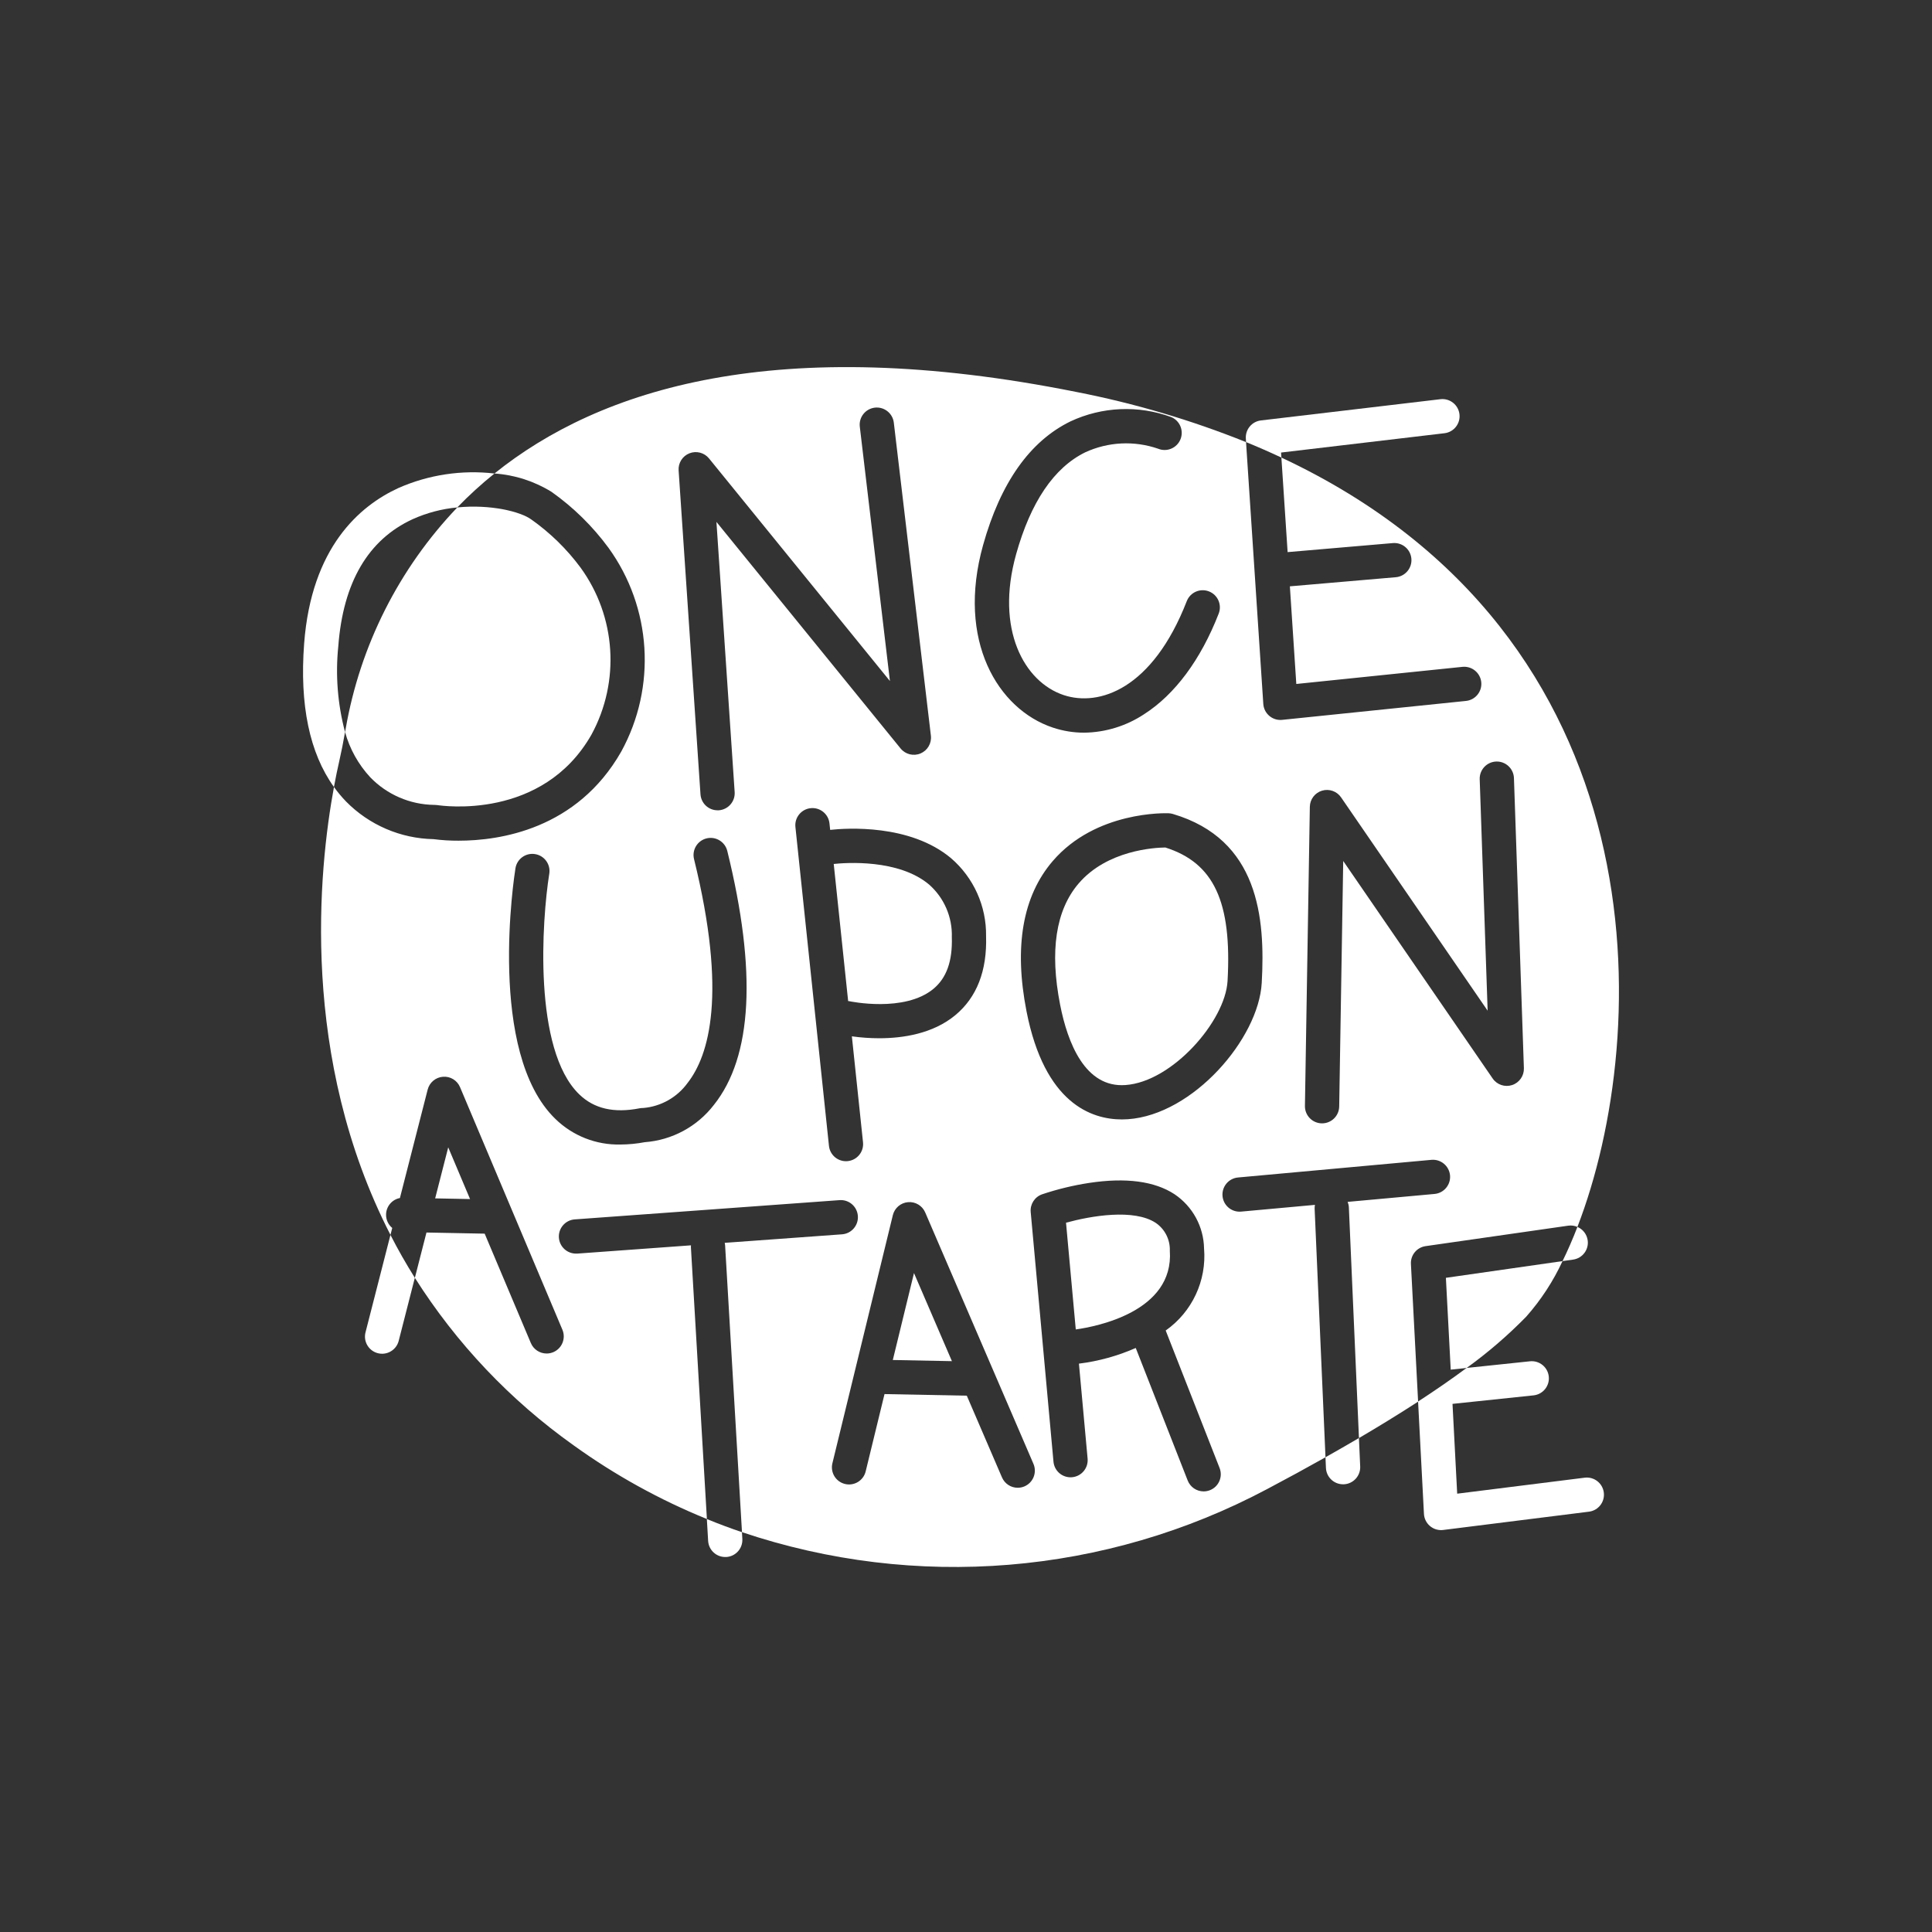
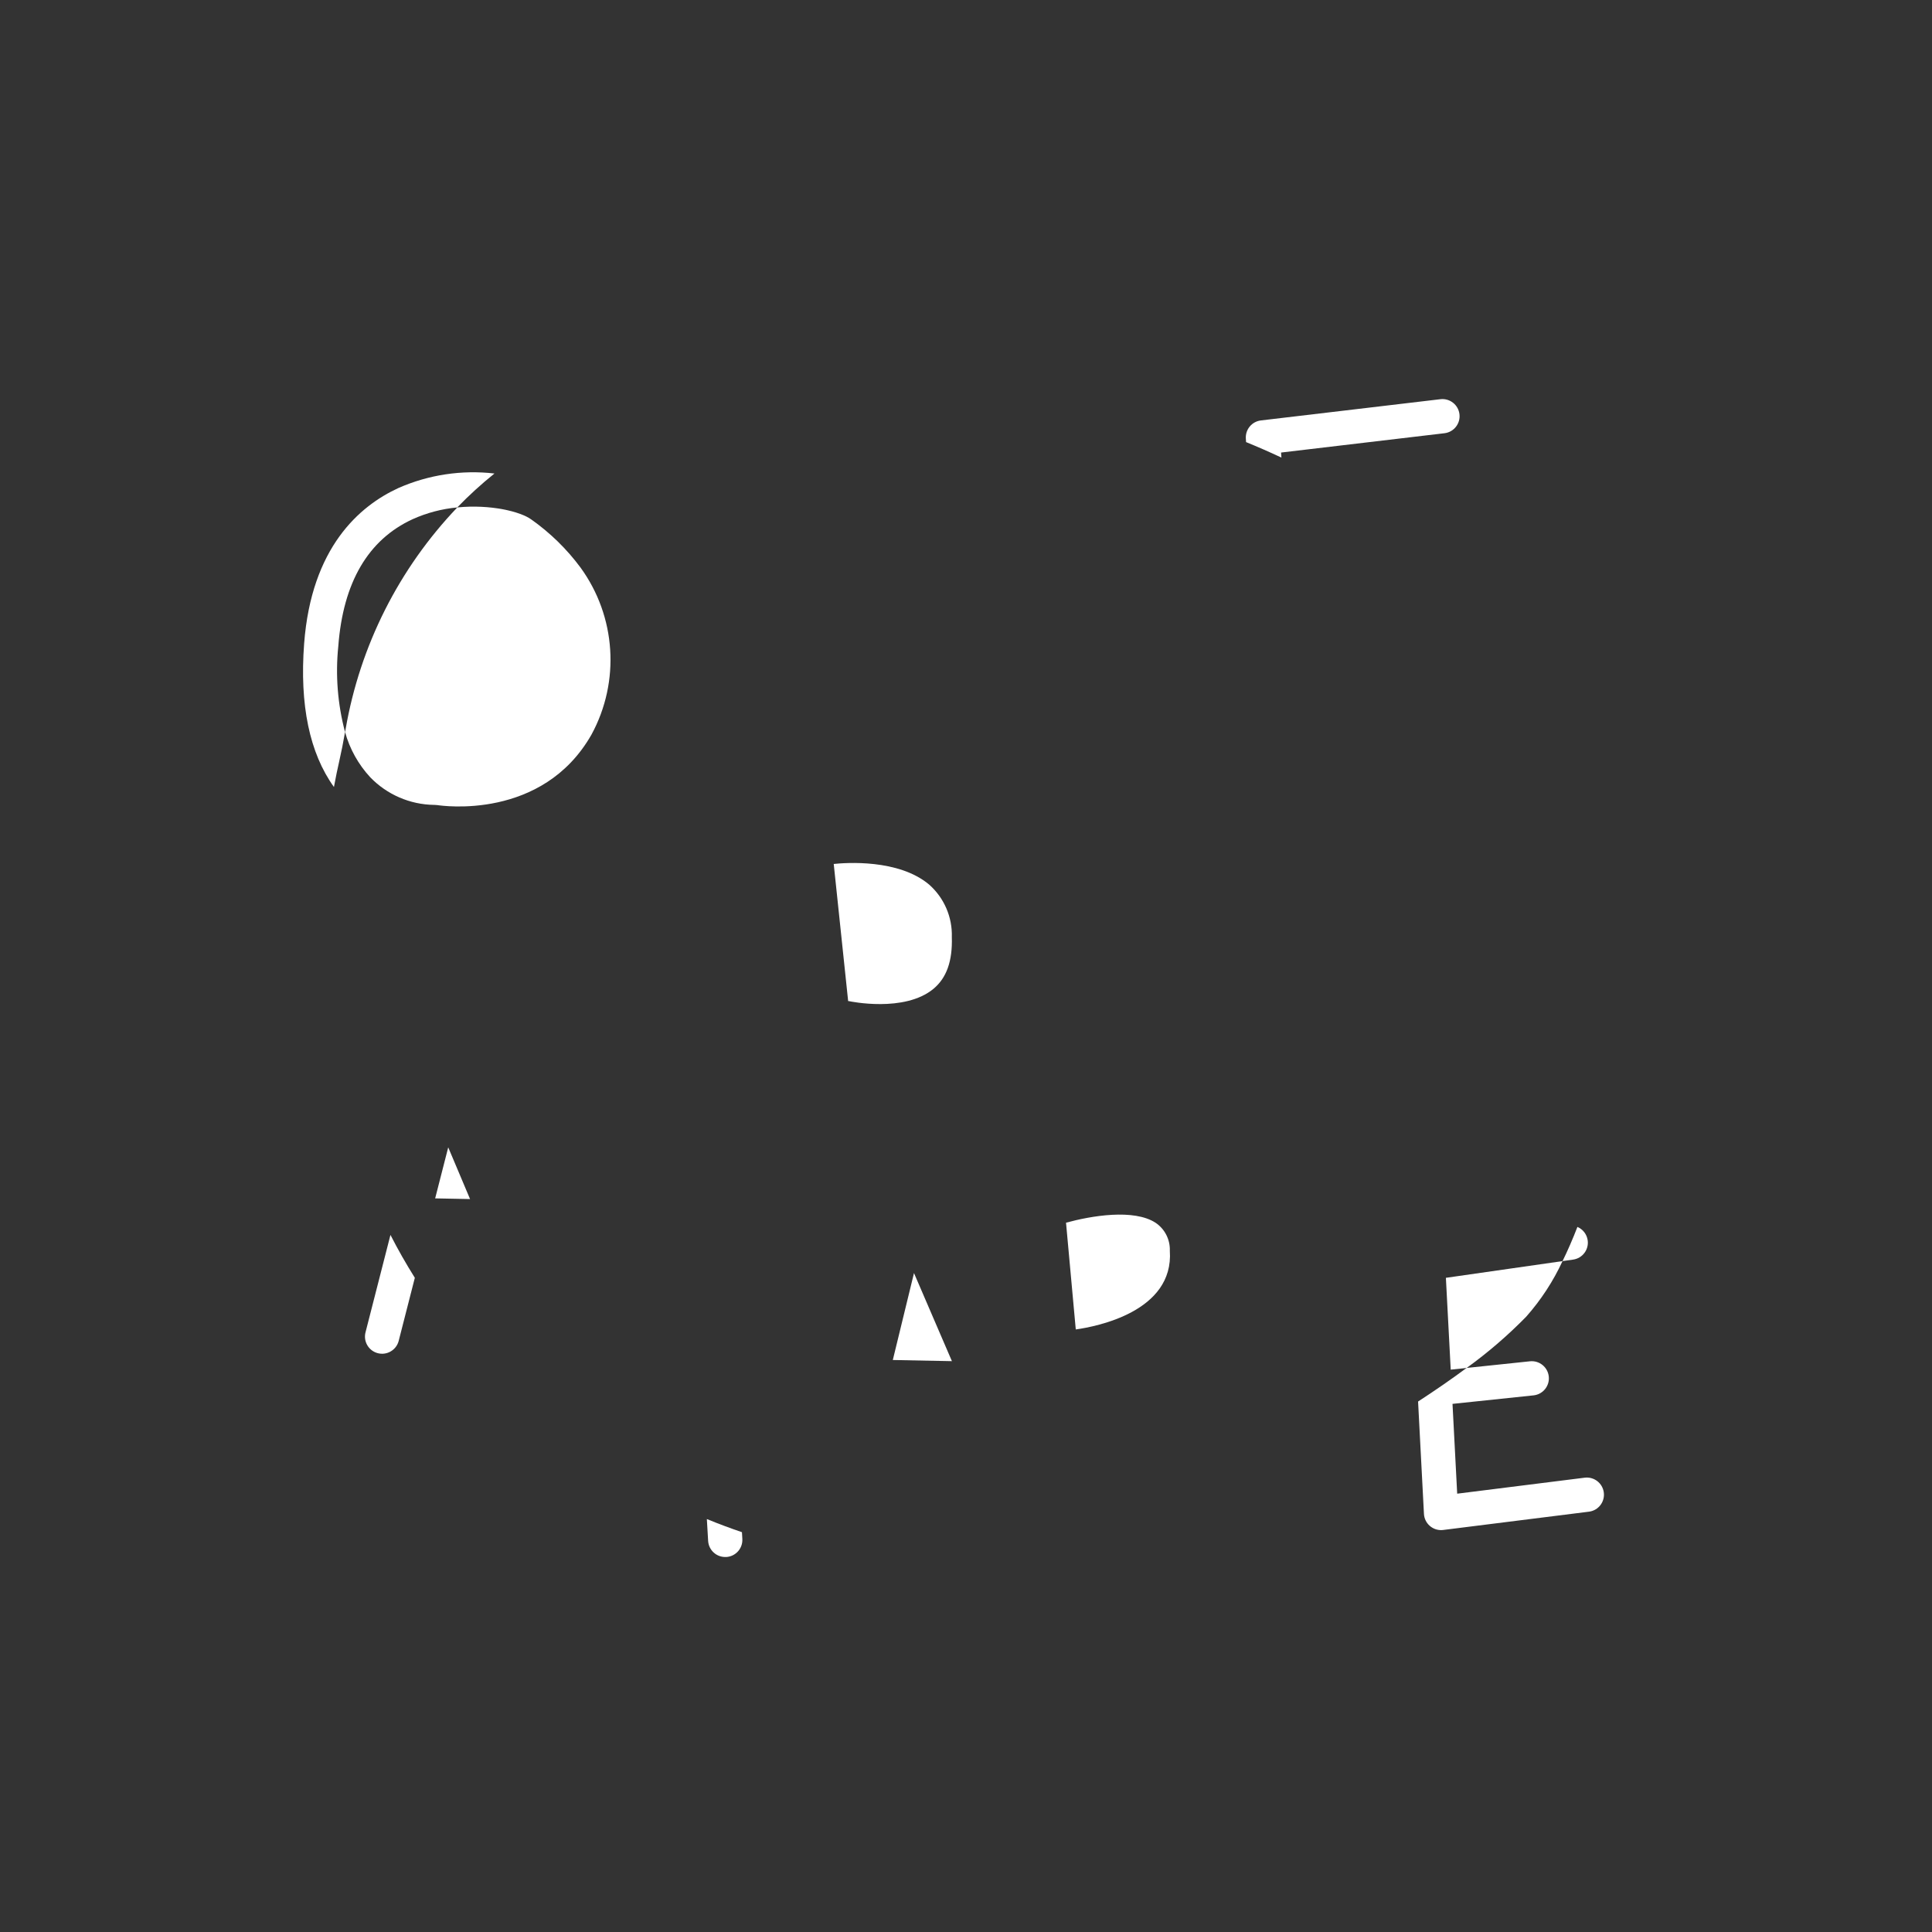
<svg xmlns="http://www.w3.org/2000/svg" version="1.1" id="Calque_1" x="0px" y="0px" viewBox="0 0 1024 1024" enable-background="new 0 0 1024 1024" xml:space="preserve">
  <rect x="0" y="0" width="1024" height="1024" fill="#333333" stroke="none" />
  <g id="Groupe_6" transform="translate(0 0)">
    <path id="Tracé_19" fill="#FFFFFF" d="M620.035,662.933c0.206-5.889-2.62-11.472-7.486-14.794   c-11.591-7.617-34.292-3.714-47.535-0.082l5.168,56.576C580.943,703.141,622.275,695.254,620.035,662.933z" />
    <path id="Tracé_20" fill="#FFFFFF" d="M473.209,720.828l31.326,0.609l-20.102-46.685L473.209,720.828z" />
    <path id="Tracé_21" fill="#FFFFFF" d="M237.568,608.12l-6.926,27.047l18.498,0.362L237.568,608.12z" />
    <path id="Tracé_22" fill="#FFFFFF" d="M768.913,725.938l8.423-0.884c11.301-8.153,21.88-17.262,31.621-27.226   c7.798-8.823,14.271-18.733,19.218-29.418l-61.822,8.863L768.913,725.938z" />
    <path id="Tracé_23" fill="#FFFFFF" d="M182.88,388.002c2.476,8.944,7.056,17.164,13.359,23.975   c8.872,9.184,21.04,14.452,33.809,14.634h0.309c0.505-0.002,1.009,0.037,1.507,0.116c2.241,0.348,55.668,8.211,81.624-37.354   c15.314-28.161,13.058-62.62-5.796-88.545c-7.282-9.828-16.087-18.43-26.081-25.482c-5.714-4.197-21.681-8.148-39.233-6.395   c-30.947,32.418-51.55,73.309-59.189,117.47C183.083,386.944,182.967,387.47,182.88,388.002z" />
    <path id="Tracé_24" fill="#FFFFFF" d="M494.769,524.081c6.936-5.767,10.118-14.716,9.717-27.361   c0.342-10.64-4.086-20.876-12.074-27.911c-16.252-13.635-44.217-11.558-50.519-10.891l7.641,72.664   c0.203,0.029,0.401,0.024,0.608,0.072C450.436,530.717,479.391,536.861,494.769,524.081z" />
-     <path id="Tracé_25" fill="#FFFFFF" d="M755.588,660.479l75.645-10.853c1.64-0.225,3.311,0.006,4.83,0.667   c39.604-102.435,45.849-312.807-156.901-407.78l3.304,50.119l55.775-4.786c4.996-0.429,9.394,3.273,9.823,8.269   c0.429,4.996-3.273,9.395-8.269,9.824c-0.001,0-0.002,0-0.004,0l-56.132,4.83l3.41,51.751l88.061-9.075   c4.984-0.501,9.437,3.118,9.964,8.1c0.516,4.985-3.105,9.446-8.09,9.963c-0.003,0-0.006,0.001-0.009,0.001l-97.427,10.031   c-0.31,0.032-0.621,0.049-0.933,0.048c-2.143-0.001-4.215-0.759-5.853-2.14c-1.884-1.59-3.042-3.877-3.207-6.337l-9.148-138.784   c-29.051-11.676-59.143-20.57-89.872-26.564c-158.798-31.843-252.85-1.546-308.479,43.203c10.731,0.74,21.12,4.084,30.268,9.742   c11.573,8.205,21.758,18.21,30.167,29.636c22.919,31.679,25.551,73.723,6.762,108.014c-23.531,41.304-64.574,47.226-86.192,47.226   c-4.444,0.023-8.884-0.25-13.291-0.816l0,0c-17.467-0.336-34.109-7.494-46.366-19.942c-2.325-2.405-4.468-4.978-6.414-7.699   c-8.104,43.874-18.286,143.445,29.945,237.394l0.942-3.671c-2.116-1.746-3.321-4.361-3.274-7.105   c0.048-4.294,3.118-7.959,7.337-8.761l14.712-57.475c0.966-3.775,4.234-6.511,8.119-6.8c3.891-0.311,7.54,1.917,9.041,5.52   l27.554,65.284l0,0l26.699,63.27c1.95,4.619-0.212,9.944-4.83,11.896c-1.116,0.471-2.315,0.714-3.526,0.715   c-3.652,0.002-6.95-2.185-8.37-5.549l-24.473-57.982l-30.852-0.599l-6.148,24.019c21.986,34.744,50.531,64.871,84.039,88.699   c21.939,15.816,45.69,28.953,70.747,39.131l-8.482-144.092c-0.006-0.322,0.007-0.645,0.039-0.966l-60.29,4.381   c-0.227,0-0.449,0-0.666,0c-4.754-0.007-8.697-3.678-9.046-8.418c-0.363-5.001,3.398-9.35,8.399-9.713l140.344-10.205   c4.984-0.377,9.331,3.357,9.708,8.342c0.002,0.019,0.004,0.038,0.005,0.057c0.366,5.001-3.394,9.352-8.394,9.717   c-0.001,0-0.004,0-0.005,0l-62.165,4.516c0.092,0.399,0.157,0.804,0.193,1.212l8.954,152.139   c92.013,30.977,192.72,22.697,278.437-22.893c10.268-5.434,20.614-11.055,30.834-16.803l-5.757-131.689   c-0.026-0.701,0.031-1.403,0.169-2.091l-39.122,3.569c-0.281,0.024-0.56,0.039-0.836,0.039c-4.691-0.005-8.605-3.583-9.032-8.254   c-0.455-4.991,3.219-9.408,8.21-9.867l102.508-9.351c4.988-0.445,9.398,3.225,9.867,8.211c0.453,4.991-3.22,9.405-8.21,9.867   l-46.056,4.202c0.373,0.924,0.59,1.903,0.643,2.898l5.346,122.295c10.848-6.375,21.386-12.852,31.355-19.319l-3.806-72.93   C747.552,665.265,750.929,661.147,755.588,660.479z M521.053,288.914c9.235-33.036,24.825-55.098,46.342-65.579   c16.764-7.829,35.956-8.657,53.331-2.299c4.634,1.914,6.84,7.222,4.926,11.857c-1.907,4.618-7.187,6.827-11.814,4.941   c-12.666-4.382-26.538-3.689-38.706,1.932c-16.538,8.162-28.843,26.342-36.581,54.036c-11.109,39.749,4.27,67.617,25.207,74.601   c18.739,6.24,47.061-3.048,65.255-49.781c1.821-4.672,7.083-6.985,11.756-5.168c4.673,1.819,6.988,7.082,5.168,11.755   c0,0,0,0,0,0.001c-9.515,24.444-23.212,42.898-39.604,53.374c-9.427,6.224-20.445,9.608-31.742,9.747   c-5.634,0.002-11.231-0.909-16.575-2.695c-29.096-9.713-51.129-46.047-36.964-96.726V288.914z M365.423,240.258   c3.682-1.446,7.878-0.345,10.374,2.724l95.881,117.973l-15.967-134.809c-0.587-4.978,2.968-9.49,7.945-10.085   c4.977-0.578,9.485,2.976,10.084,7.95l19.648,165.899c0.473,4.011-1.759,7.852-5.477,9.428c-3.723,1.574-8.037,0.499-10.586-2.637   l-97.601-120.083l9.66,143.194c0.331,4.999-3.449,9.322-8.447,9.66c-0.208,0-0.415,0-0.623,0c-4.773-0.004-8.727-3.705-9.046-8.467   l-11.591-171.709c-0.255-3.944,2.071-7.601,5.751-9.042L365.423,240.258z M378.352,585.651   c-8.852,11.492-22.181,18.67-36.649,19.735c-4.233,0.801-8.529,1.215-12.837,1.236c-12.852,0.304-25.284-4.583-34.49-13.557   c-36.373-35.219-21.811-128.883-21.174-132.853c0.784-4.94,5.423-8.309,10.362-7.526c0.012,0.002,0.024,0.004,0.036,0.006   c4.949,0.79,8.321,5.444,7.531,10.393c-0.001,0.002-0.001,0.004-0.001,0.006c-3.912,24.463-8.694,93.167,15.885,116.939   c7.877,7.621,18.353,10.051,31.983,7.394c0.628-0.123,1.268-0.178,1.908-0.164c9.427-0.79,18.039-5.659,23.575-13.33   c11.297-14.489,21.053-46.849,3.381-118.571c-1.206-4.867,1.76-9.79,6.627-10.997c4.866-1.193,9.781,1.777,10.987,6.641   C401.192,514.769,398.801,560.068,378.352,585.651z M449.35,615.417c-0.321,0.034-0.643,0.05-0.966,0.048   c-4.642-0.004-8.532-3.512-9.017-8.129l-17.778-169.009c-0.526-4.984,3.088-9.452,8.072-9.978c0.002,0,0.006-0.001,0.008-0.001   c4.984-0.521,9.449,3.096,9.973,8.08l0.362,3.424c8.631-0.942,42.261-3.217,64.029,14.972   c12.017,10.331,18.831,25.46,18.605,41.304c0.58,18.387-4.912,32.505-16.324,41.956c-11.911,9.862-27.843,12.21-40.314,12.21   c-4.847-0.006-9.689-0.346-14.489-1.019l5.906,56.142c0.534,4.984-3.072,9.457-8.055,9.992c-0.005,0-0.008,0.001-0.013,0.001   V615.417z M542.999,787.807c-1.132,0.486-2.351,0.738-3.583,0.739c-3.629,0.001-6.911-2.158-8.346-5.491l-18.648-43.314   l-43.613-0.85l-9.983,40.976c-1.179,4.866-6.08,7.855-10.946,6.676c-0.007-0.002-0.015-0.004-0.022-0.006   c-4.868-1.182-7.855-6.087-6.674-10.955c0.001-0.005,0.002-0.009,0.004-0.014l32.036-131.501c0.923-3.794,4.169-6.571,8.061-6.897   c3.892-0.334,7.562,1.866,9.099,5.458l57.363,133.24c1.988,4.604-0.133,9.948-4.738,11.935   C543.005,787.805,543.002,787.806,542.999,787.807z M641.266,789.841c-1.055,0.415-2.179,0.628-3.313,0.628   c-3.736-0.001-7.089-2.289-8.452-5.767l-27.53-70.249c-9.582,4.216-19.726,7.014-30.114,8.307l4.593,50.331   c0.455,4.991-3.219,9.408-8.21,9.867c-0.285,0.024-0.56,0.039-0.841,0.039c-4.691-0.005-8.605-3.583-9.032-8.254l-12.075-132.336   c-0.377-4.134,2.095-7.997,6.008-9.384c8.133-2.73,16.485-4.755,24.965-6.052c19.45-2.946,34.687-0.937,45.256,5.994   c9.592,6.451,15.435,17.175,15.653,28.732c1.426,17.081-6.313,33.637-20.333,43.497l28.566,72.872   c1.834,4.667-0.463,9.938-5.13,11.772c-0.002,0.001-0.006,0.002-0.008,0.003H641.266z M668.742,520.976   c-1.657,29.52-36.364,69.853-70.954,72.234c-1.014,0.072-2.076,0.111-3.183,0.111c-16.001,0-40.947-8.404-50.529-57.286   c-6.719-34.292-2.053-61.063,13.876-79.629c22.831-26.617,59.889-25.424,61.478-25.356c0.75,0.03,1.493,0.154,2.212,0.367   c45.448,13.48,49.041,54.929,47.1,89.559H668.742z M711.936,456.338l-2.134,130.134c-0.081,4.954-4.12,8.928-9.075,8.93h-0.154   c-5.014-0.082-9.012-4.213-8.931-9.227c0-0.001,0-0.002,0-0.003l2.599-158.553c0.065-3.949,2.676-7.403,6.457-8.544   c3.782-1.142,7.867,0.294,10.104,3.55l77.678,113.066l-4.207-122.677c-0.171-5.01,3.751-9.211,8.761-9.384   c5.007-0.161,9.201,3.756,9.385,8.761l5.274,153.776c0.138,4.033-2.402,7.673-6.235,8.935c-3.833,1.265-8.041-0.157-10.321-3.487   L711.936,456.338z" />
-     <path id="Tracé_26" fill="#FFFFFF" d="M617.659,449.19c-5.457,0.063-30.834,1.323-46.019,19.136   c-12.074,14.137-15.33,35.74-9.752,64.212c3.966,20.232,13.258,44.139,34.649,42.555c24.709-1.7,52.872-33.809,54.093-55.137   C652.975,477.99,643.412,457.353,617.659,449.19z" />
    <path id="Tracé_27" fill="#FFFFFF" d="M678.988,239.857l86.607-10.239c4.98-0.589,8.539-5.104,7.95-10.084c0,0,0,0,0,0   c-0.594-4.977-5.106-8.534-10.084-7.95l-95.147,11.253c-4.798,0.57-8.31,4.795-7.993,9.616l0.12,1.864   c6.439,2.627,12.684,5.364,18.734,8.211L678.988,239.857z" />
    <path id="Tracé_28" fill="#FFFFFF" d="M193.762,706.044c-1.317,4.839,1.538,9.829,6.376,11.146s9.829-1.537,11.146-6.376   c0.024-0.088,0.047-0.176,0.068-0.264l8.52-33.282c-4.717-7.522-9.023-15.101-12.92-22.739L193.762,706.044z" />
    <path id="Tracé_29" fill="#FFFFFF" d="M375.324,816.704c0.284,4.795,4.252,8.539,9.056,8.544c0.179,0,0.362,0,0.546,0   c5.003-0.292,8.822-4.586,8.53-9.589c0-0.003,0-0.005,0-0.008l-0.208-3.555c-6.253-2.132-12.452-4.452-18.6-6.96L375.324,816.704z" />
-     <path id="Tracé_30" fill="#FFFFFF" d="M702.774,778.012c0.204,4.857,4.199,8.69,9.061,8.694h0.401   c5.008-0.206,8.9-4.432,8.695-9.44c0-0.009-0.001-0.018-0.001-0.026l-0.671-15.055c-5.838,3.429-11.748,6.826-17.73,10.191   L702.774,778.012z" />
    <path id="Tracé_31" fill="#FFFFFF" d="M833.801,667.608c4.952-0.697,8.403-5.277,7.705-10.23c-0.443-3.153-2.51-5.841-5.444-7.08   c-2.512,6.491-5.153,12.557-7.887,18.117L833.801,667.608z" />
    <path id="Tracé_32" fill="#FFFFFF" d="M840.095,783.185l-67.753,8.496l-2.482-47.602l43.092-4.521   c4.978-0.604,8.524-5.13,7.92-10.108c-0.591-4.864-4.934-8.382-9.814-7.951l-33.721,3.54c-7.955,5.902-16.595,11.857-25.723,17.803   l3.111,59.537c0.263,5.008,4.535,8.855,9.543,8.592c0.218-0.011,0.436-0.031,0.653-0.058l77.436-9.713   c4.962-0.724,8.398-5.333,7.675-10.295c-0.703-4.823-5.088-8.23-9.935-7.72H840.095z" />
    <path id="Tracé_33" fill="#FFFFFF" d="M182.88,388.002c-3.935-14.826-5.146-30.243-3.574-45.501   c2.55-33.809,15.818-56.48,39.43-67.332c7.477-3.363,15.459-5.465,23.622-6.221c6.191-6.398,12.776-12.403,19.715-17.981   c-17.356-2.007-34.933,0.651-50.92,7.699c-20.667,9.5-46.11,31.519-49.955,82.464c-2.454,32.495,2.864,57.996,15.798,76.002   c0.966-5.313,1.932-9.804,2.743-13.374C180.929,398.531,181.976,393.279,182.88,388.002z" />
  </g>
</svg>